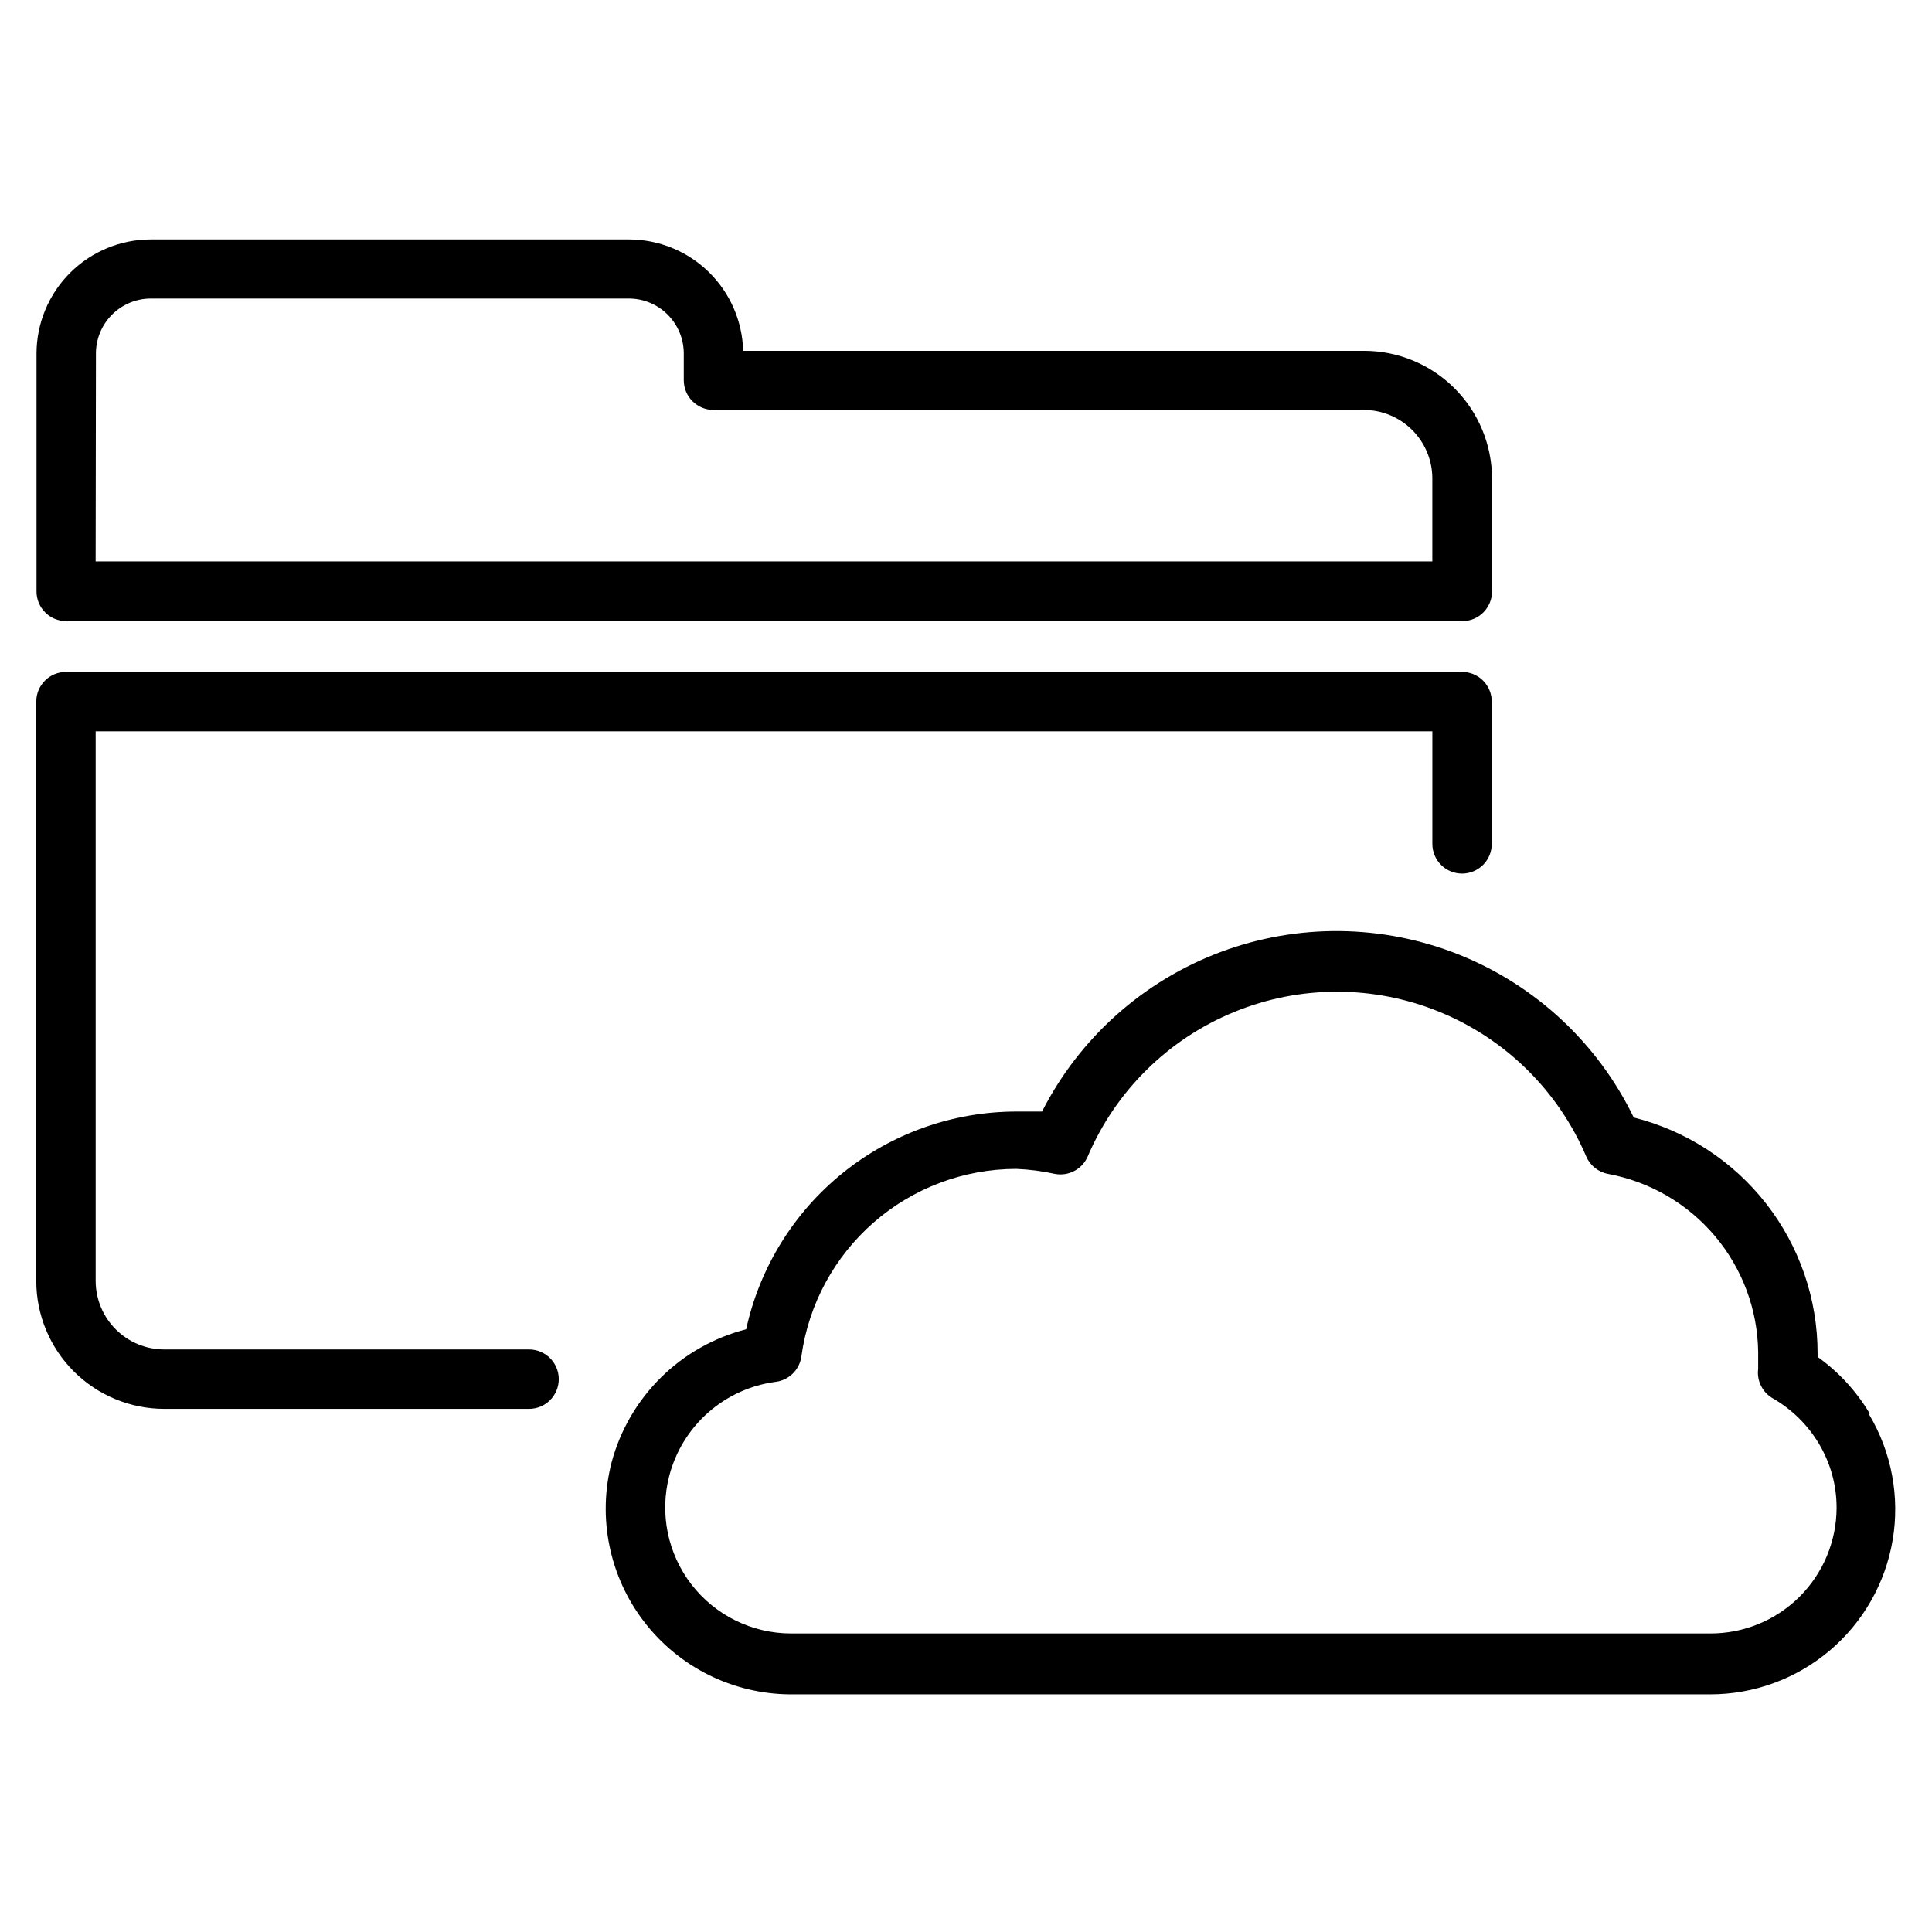
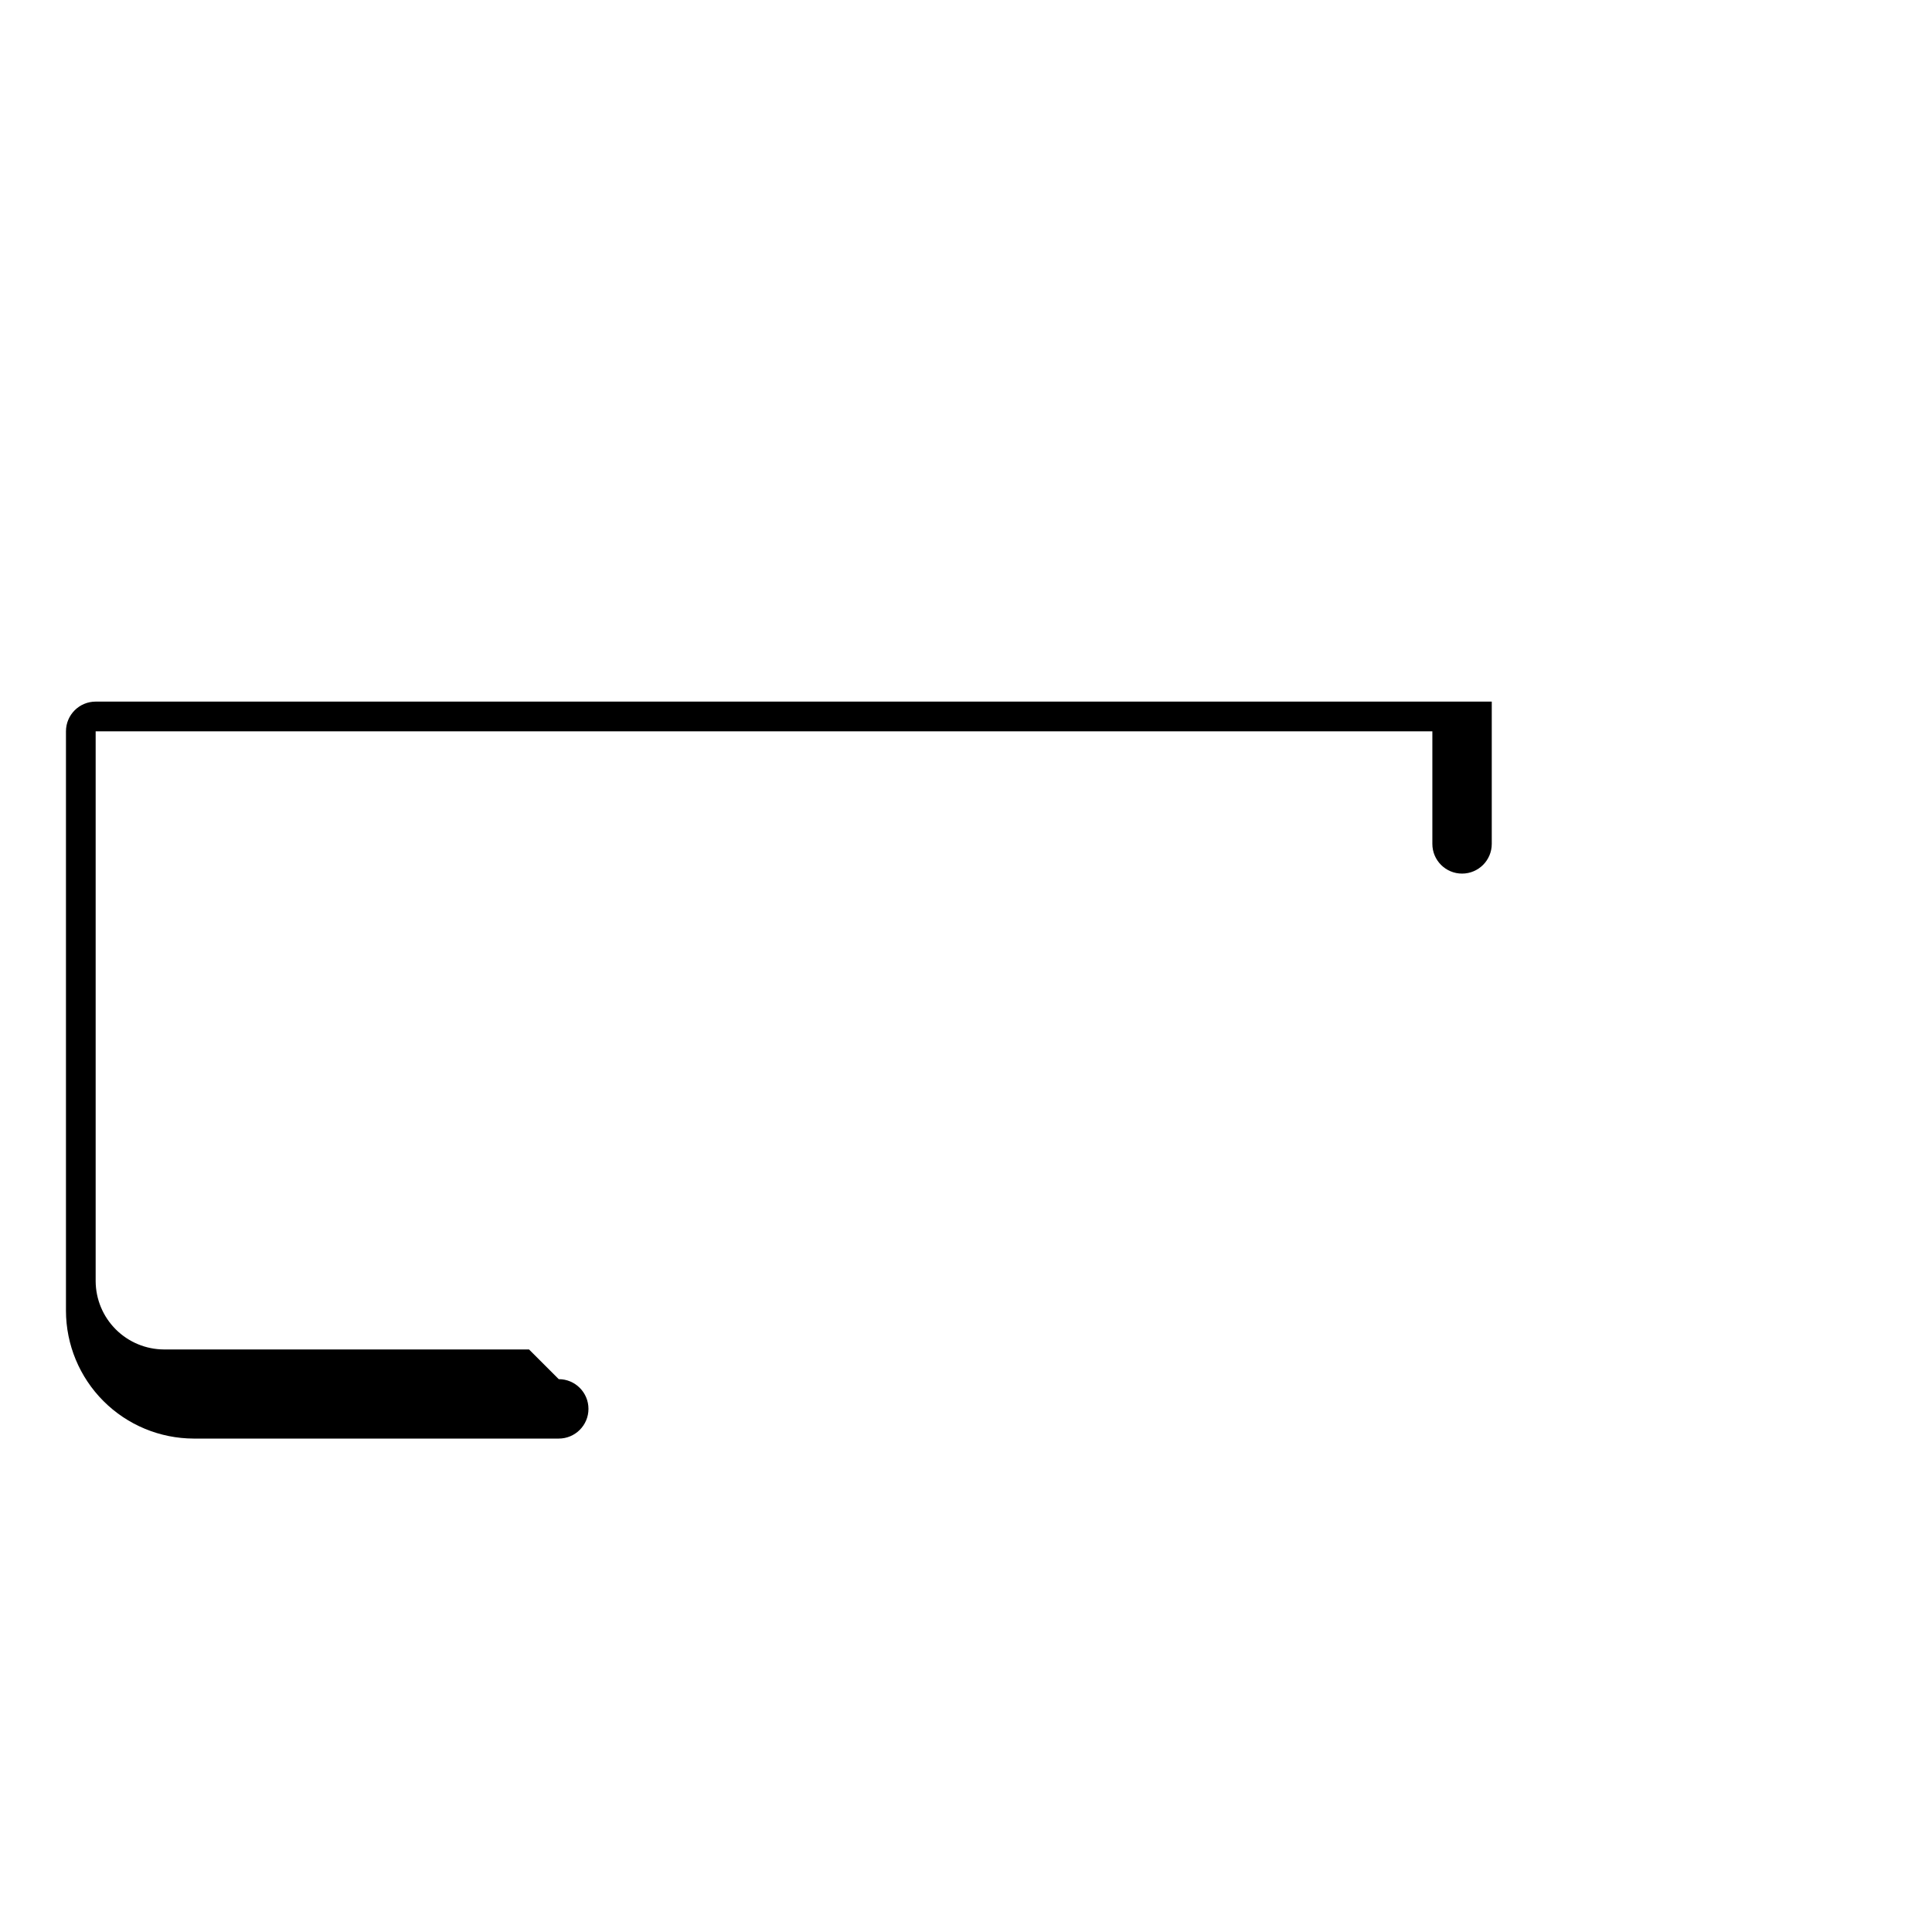
<svg xmlns="http://www.w3.org/2000/svg" fill="#000000" width="800px" height="800px" version="1.1" viewBox="144 144 512 512">
  <g>
-     <path d="m639.46 518.55c-3.512-5.883-8.199-10.973-13.777-14.957v-0.945c0.012-14.359-4.777-28.309-13.605-39.637-8.832-11.324-21.191-19.371-35.121-22.867-9.516-19.66-26.035-35.055-46.32-43.16-20.285-8.102-42.867-8.328-63.312-0.633-20.441 7.691-37.27 22.754-47.176 42.219h-6.926-0.004c-16.703 0.047-32.891 5.789-45.887 16.281-12.996 10.492-22.023 25.105-25.59 41.422-8.539 2.188-16.34 6.606-22.609 12.801-6.266 6.199-10.77 13.953-13.051 22.465-3.781 14.664-0.598 30.25 8.625 42.258 9.227 12.008 23.465 19.098 38.605 19.223h243.88c11.602 0.008 22.828-4.102 31.688-11.59 8.859-7.492 14.773-17.879 16.699-29.316 1.922-11.441-0.27-23.191-6.191-33.168zm-42.195 58.332h-243.64c-10.316-0.012-20.047-4.797-26.359-12.953-6.312-8.16-8.496-18.781-5.918-28.77 1.684-6.492 5.262-12.332 10.281-16.777 5.023-4.445 11.254-7.293 17.902-8.176 3.559-0.434 6.371-3.219 6.848-6.769 1.898-13.754 8.707-26.355 19.168-35.484 10.457-9.129 23.863-14.168 37.746-14.188 3.473 0.137 6.922 0.586 10.312 1.336 3.617 0.664 7.215-1.262 8.66-4.644 7.398-17.359 21.336-31.113 38.797-38.273 17.461-7.164 37.039-7.164 54.5 0 17.461 7.16 31.398 20.914 38.797 38.273 1.039 2.43 3.227 4.172 5.824 4.644 11.066 2.059 21.078 7.891 28.328 16.504s11.289 19.473 11.426 30.73v4.41-0.004c-0.414 3.184 1.145 6.297 3.938 7.871 5.031 2.902 9.234 7.051 12.199 12.047 3.051 5.117 4.652 10.965 4.644 16.926-0.02 8.863-3.566 17.359-9.859 23.605-6.289 6.246-14.809 9.734-23.676 9.691z" />
-     <path d="m284.2 501.62h-96.746c-4.793-0.02-9.387-1.934-12.777-5.324-3.394-3.391-5.309-7.984-5.328-12.781v-145.71h354.24v29.836c0 4.348 3.523 7.871 7.871 7.871 4.348 0 7.871-3.523 7.871-7.871v-37.707c0-2.086-0.828-4.09-2.305-5.566-1.477-1.477-3.477-2.305-5.566-2.305h-369.98c-4.348 0-7.871 3.523-7.871 7.871v153.58c0.02 8.973 3.594 17.57 9.938 23.914s14.941 9.914 23.91 9.938h96.746c4.348 0 7.875-3.523 7.875-7.871s-3.527-7.875-7.875-7.875z" />
-     <path d="m161.55 308.61h369.98c2.09 0 4.09-0.832 5.566-2.309 1.477-1.473 2.305-3.477 2.305-5.566v-29.914 0.004c-0.02-8.973-3.594-17.57-9.934-23.914-6.344-6.344-14.941-9.918-23.914-9.938h-164.61c-0.203-7.902-3.488-15.41-9.148-20.922-5.664-5.516-13.254-8.602-21.156-8.598h-126.66c-8.023 0-15.719 3.184-21.402 8.848-5.68 5.668-8.883 13.355-8.902 21.379v62.977c-0.023 2.102 0.797 4.125 2.277 5.617 1.477 1.496 3.492 2.336 5.594 2.336zm7.871-70.848c-0.02-3.879 1.504-7.602 4.238-10.352 2.734-2.746 6.449-4.293 10.324-4.293h126.66c3.859 0 7.566 1.535 10.297 4.266 2.731 2.731 4.266 6.438 4.266 10.297v7.086c0 2.09 0.828 4.09 2.305 5.566 1.477 1.477 3.481 2.305 5.566 2.305h172.4c4.793 0.023 9.387 1.938 12.777 5.328 3.394 3.391 5.309 7.984 5.328 12.777v22.043h-354.24z" />
+     <path d="m284.2 501.62h-96.746c-4.793-0.02-9.387-1.934-12.777-5.324-3.394-3.391-5.309-7.984-5.328-12.781v-145.71h354.24v29.836c0 4.348 3.523 7.871 7.871 7.871 4.348 0 7.871-3.523 7.871-7.871v-37.707h-369.98c-4.348 0-7.871 3.523-7.871 7.871v153.58c0.02 8.973 3.594 17.57 9.938 23.914s14.941 9.914 23.91 9.938h96.746c4.348 0 7.875-3.523 7.875-7.871s-3.527-7.875-7.875-7.875z" />
  </g>
</svg>